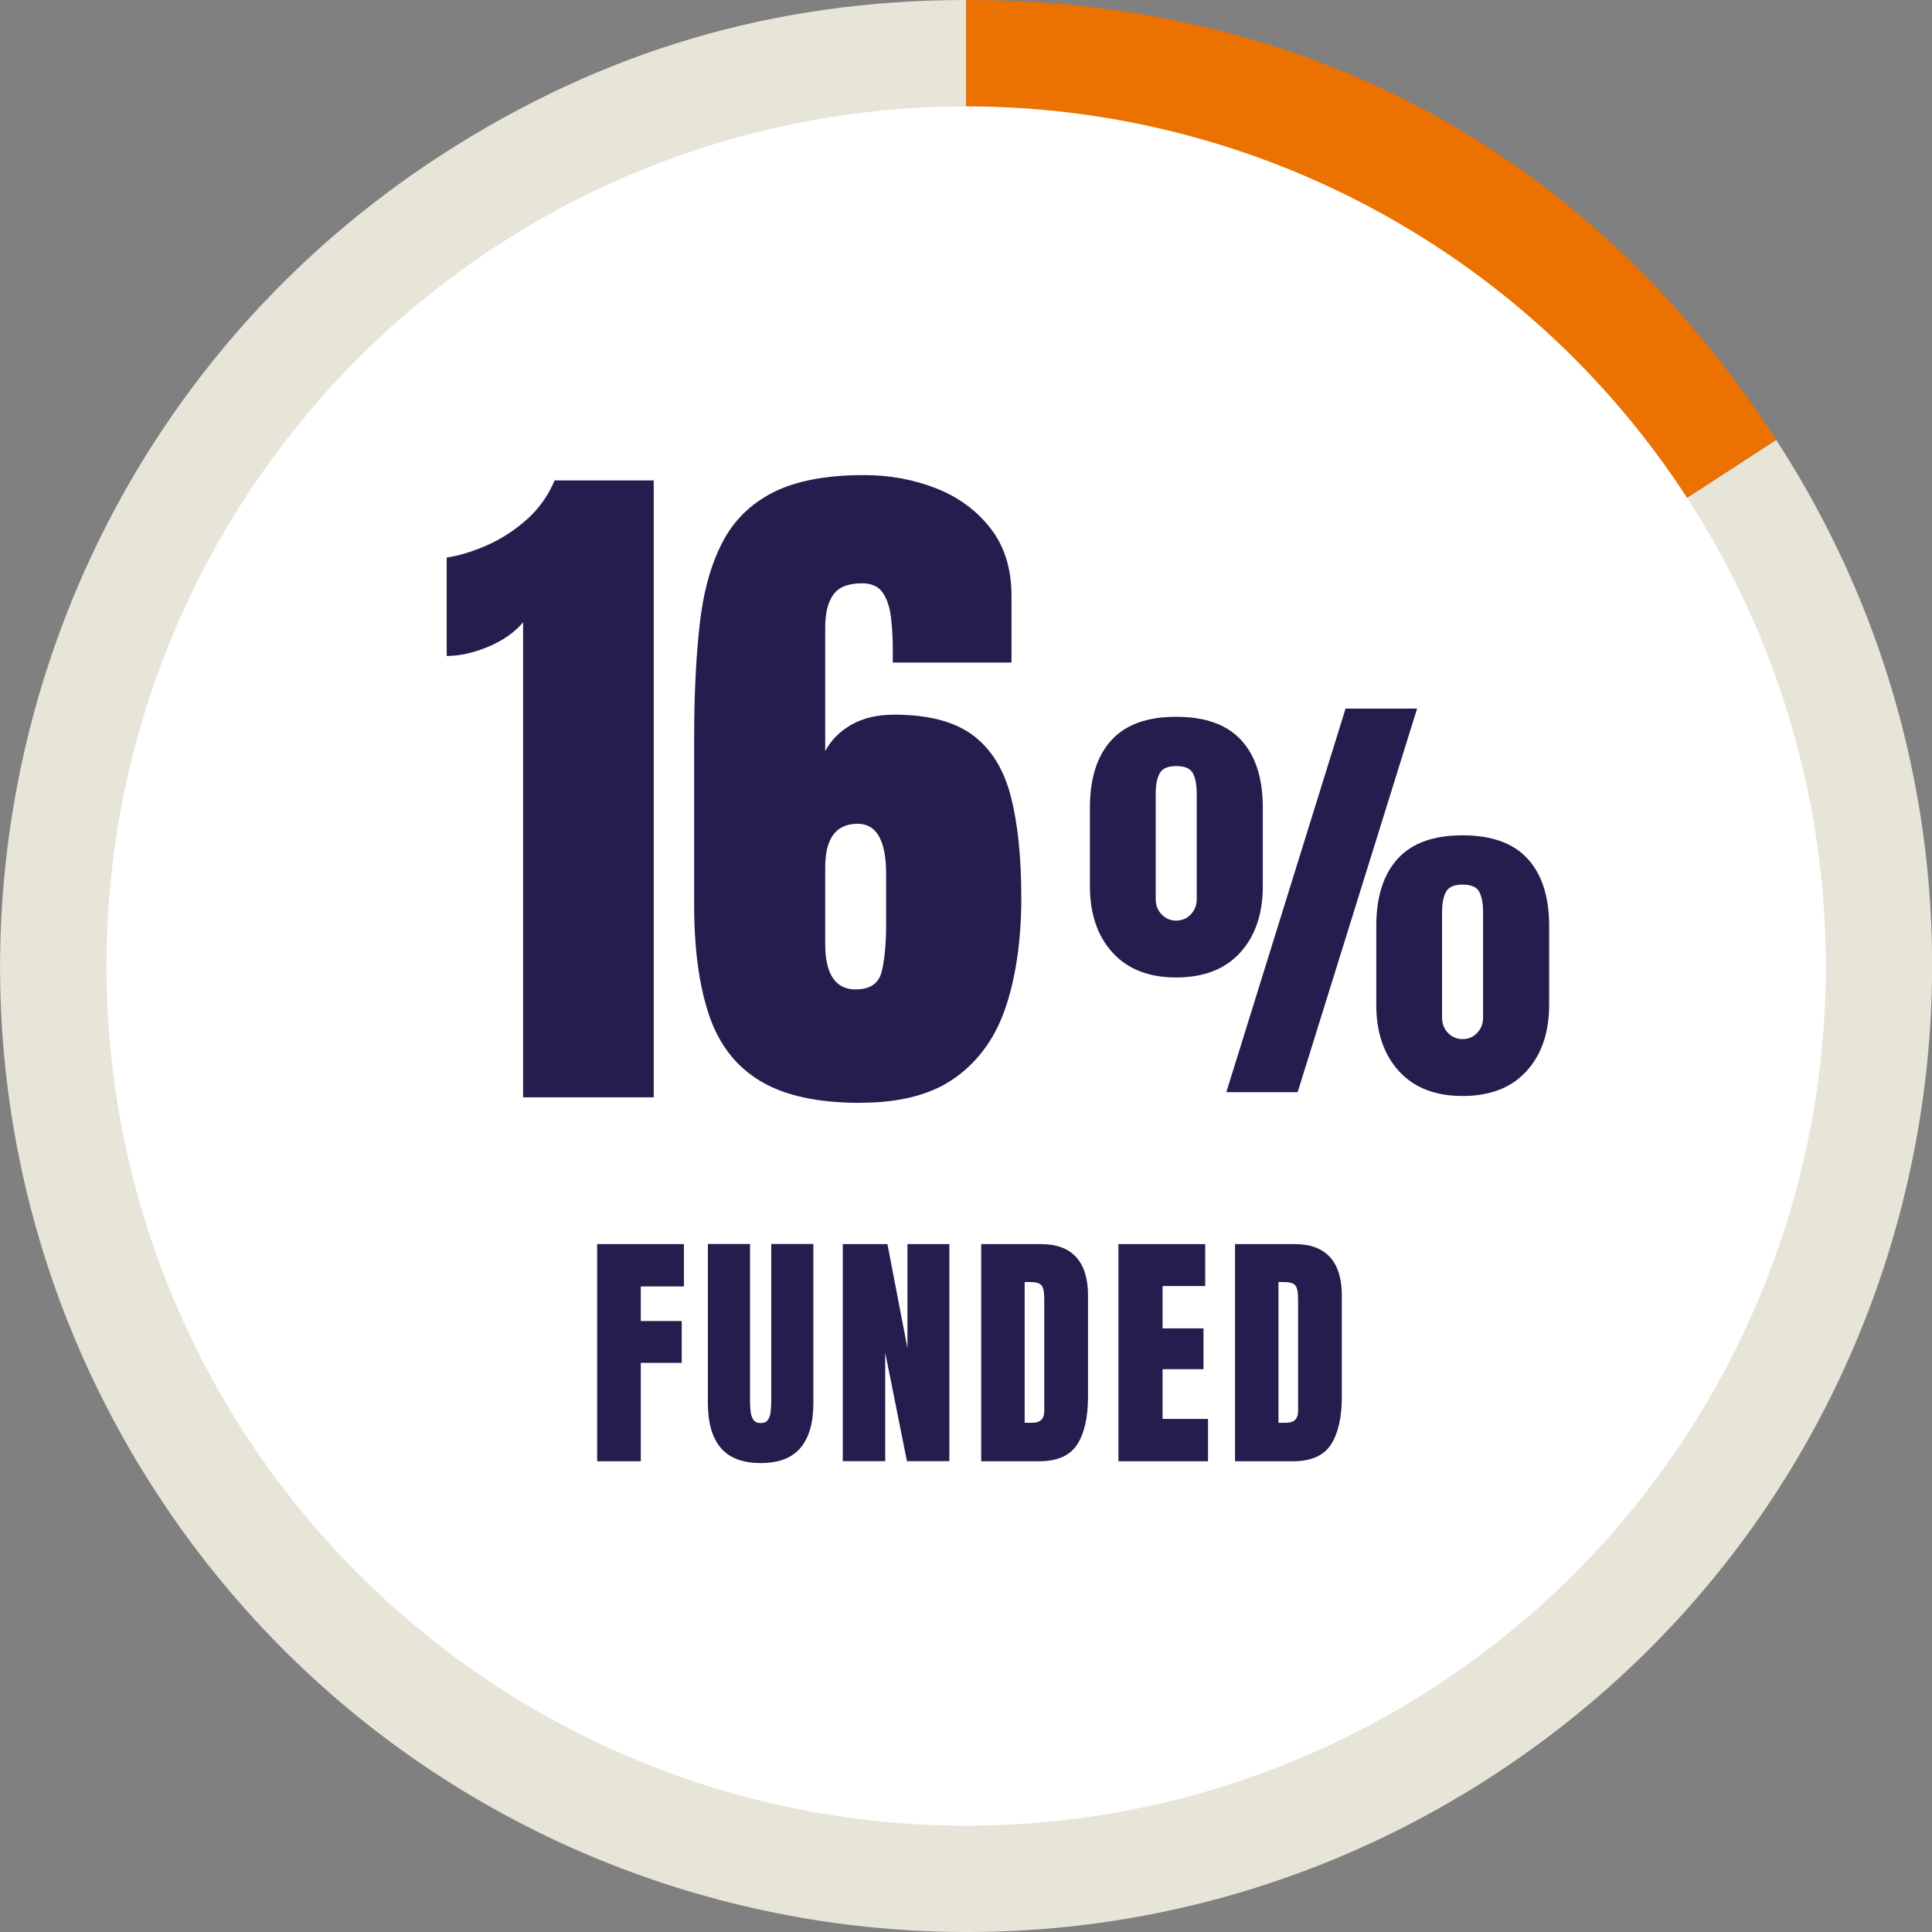
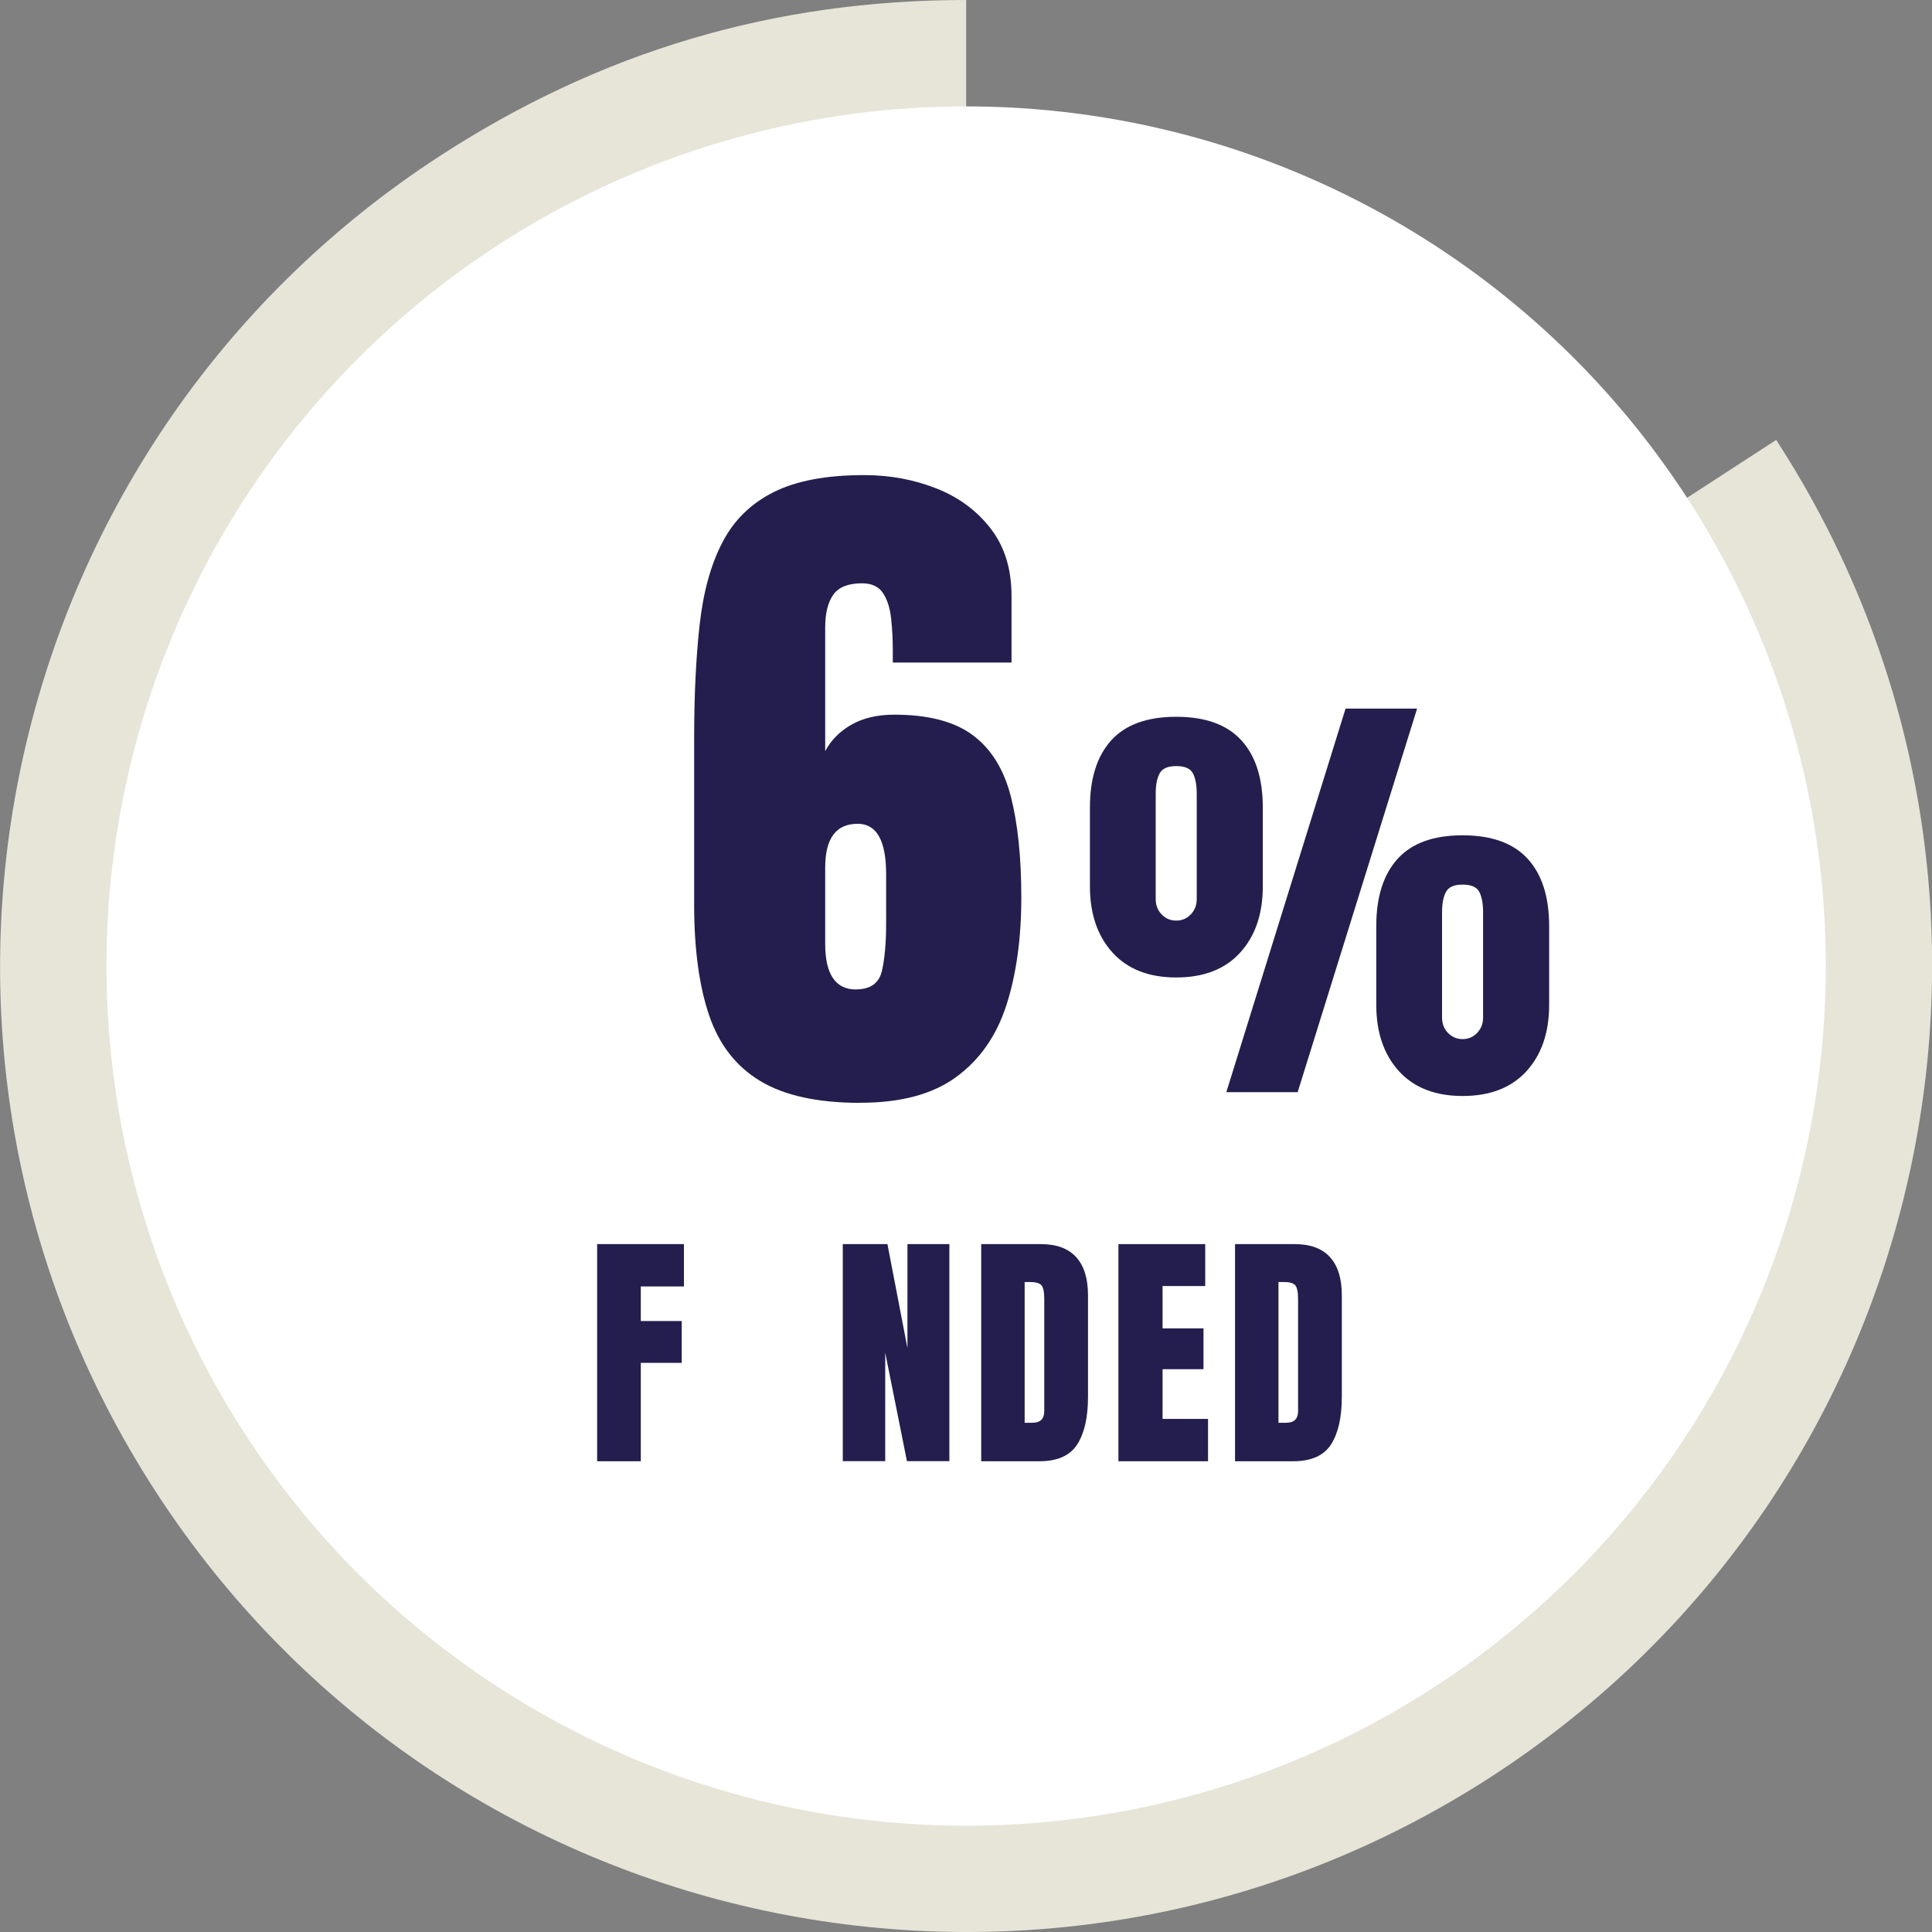
<svg xmlns="http://www.w3.org/2000/svg" id="_16" viewBox="0 0 191.21 191.21">
  <rect x="0" y="0" width="191.21" height="191.21" fill="#808080" stroke="none" />
-   <path d="M95.62,95.6l80.17-52.06c28.75,44.28,16.17,103.48-28.11,132.24-44.28,28.75-103.48,16.17-132.24-28.11S-.72,44.18,43.56,15.42C59.5,5.07,76.61,0,95.62,0v95.59h0Z" fill="#e7e5d8" />
-   <path d="M95.62,95.6V0C129.41,0,157.39,15.19,175.79,43.53l-80.17,52.07Z" fill="#eb7100" />
+   <path d="M95.62,95.6l80.17-52.06c28.75,44.28,16.17,103.48-28.11,132.24-44.28,28.75-103.48,16.17-132.24-28.11S-.72,44.18,43.56,15.42C59.5,5.07,76.61,0,95.62,0v95.59Z" fill="#e7e5d8" />
  <circle cx="95.62" cy="95.61" r="85.08" fill="#fff" />
  <rect x="31.85" y="47.58" width="81.54" height="71.41" fill="none" />
-   <path d="M51.77,108.6v-47.01c-.83.99-1.98,1.8-3.43,2.41-1.46.61-2.83.92-4.13.92v-9.74c1.22-.18,2.54-.58,3.95-1.2,1.41-.61,2.72-1.46,3.94-2.53,1.21-1.07,2.14-2.37,2.79-3.9h9.81v61.05h-12.93Z" fill="#241e4e" />
  <path d="M85.16,109.15c-4.23,0-7.54-.72-9.93-2.17-2.39-1.44-4.08-3.62-5.06-6.53-.98-2.91-1.47-6.54-1.47-10.89v-16.5c0-4.23.18-7.96.54-11.2.36-3.24,1.1-5.95,2.24-8.15,1.13-2.2,2.82-3.86,5.06-4.99,2.24-1.13,5.23-1.7,8.98-1.7,2.57,0,4.96.45,7.18,1.33s4.01,2.22,5.37,3.99c1.36,1.77,2.04,3.98,2.04,6.64v6.59h-11.75v-1.25c0-1.02-.05-2.03-.16-3.05-.1-1.02-.36-1.86-.78-2.53-.42-.67-1.12-1.01-2.11-1.01-1.36,0-2.31.38-2.84,1.13-.53.75-.8,1.83-.8,3.24v12.24c.58-1.09,1.44-1.96,2.6-2.62,1.16-.66,2.57-.99,4.23-.99,3.37,0,5.97.68,7.78,2.03,1.81,1.35,3.07,3.37,3.76,6.05.69,2.68,1.04,6.03,1.04,10.05s-.5,7.62-1.49,10.66-2.65,5.4-4.98,7.09c-2.32,1.69-5.47,2.53-9.45,2.53ZM84.71,97.92c1.43,0,2.29-.61,2.57-1.82.28-1.21.42-2.77.42-4.66v-4.92c0-3.33-.94-4.99-2.81-4.99-2.15,0-3.22,1.44-3.22,4.33v7.56c0,3,1.02,4.51,3.05,4.51Z" fill="#241e4e" />
  <rect x="106.95" y="70.27" width="61.71" height="62.68" fill="none" />
  <path d="M116.41,96.74c-2.71,0-4.81-.82-6.3-2.46-1.49-1.64-2.24-3.83-2.24-6.56v-7.8c0-2.89.71-5.11,2.12-6.66s3.55-2.32,6.42-2.32,5.02.77,6.44,2.32c1.42,1.55,2.13,3.77,2.13,6.66v7.8c0,2.74-.75,4.92-2.24,6.56-1.49,1.64-3.6,2.46-6.33,2.46ZM116.41,91.11c.57,0,1.05-.2,1.44-.61.39-.41.59-.91.59-1.51v-10.44c0-.84-.12-1.51-.37-2-.25-.49-.8-.73-1.66-.73s-1.39.25-1.65.74-.38,1.16-.38,1.99v10.44c0,.6.2,1.11.59,1.51.39.41.87.61,1.44.61ZM121.37,108.09l11.8-37.96h7.08l-11.82,37.96h-7.06ZM144.75,108.47c-2.71,0-4.81-.82-6.3-2.46-1.49-1.64-2.24-3.83-2.24-6.56v-7.8c0-2.89.71-5.11,2.12-6.66s3.55-2.32,6.42-2.32,5.02.77,6.44,2.32c1.42,1.55,2.13,3.77,2.13,6.66v7.8c0,2.74-.75,4.92-2.24,6.56-1.49,1.64-3.6,2.46-6.33,2.46ZM144.75,102.84c.57,0,1.05-.2,1.44-.61s.59-.91.59-1.51v-10.44c0-.84-.12-1.51-.37-2-.25-.49-.8-.73-1.66-.73s-1.4.25-1.65.74c-.26.49-.38,1.16-.38,1.99v10.44c0,.6.2,1.11.59,1.51s.87.61,1.44.61Z" fill="#241e4e" />
  <rect x="38.2" y="123.12" width="115.35" height="22.06" fill="none" />
  <path d="M59.1,144.61v-21.48h8.59v4.19h-4.27v3.42h4.05v4.14h-4.05v9.74h-4.32Z" fill="#241e4e" />
-   <path d="M75.29,144.8c-1.79,0-3.11-.5-3.96-1.51-.85-1-1.27-2.48-1.27-4.44v-15.73h4.17v15.56c0,.36.02.7.06,1.03.04.33.13.6.28.81s.38.32.71.32.57-.1.72-.31c.15-.21.24-.48.27-.81.04-.33.06-.68.06-1.04v-15.56h4.17v15.73c0,1.95-.42,3.43-1.27,4.44-.85,1.01-2.17,1.51-3.96,1.51Z" fill="#241e4e" />
  <path d="M83.41,144.61v-21.48h4.42l1.98,10.29v-10.29h4.15v21.48h-4.2l-2.15-10.74v10.74h-4.2Z" fill="#241e4e" />
  <path d="M97.11,144.61v-21.48h5.91c1.55,0,2.71.43,3.49,1.29s1.17,2.11,1.17,3.77v10.06c0,2.03-.36,3.61-1.07,4.71s-1.96,1.66-3.74,1.66h-5.76ZM101.43,140.81h.74c.79,0,1.18-.38,1.18-1.15v-11.08c0-.72-.1-1.18-.29-1.39-.19-.21-.58-.31-1.17-.31h-.48v13.93Z" fill="#241e4e" />
  <path d="M110.69,144.61v-21.48h8.59v4.15h-4.22v4.19h4.05v4.04h-4.05v4.92h4.5v4.19h-8.87Z" fill="#241e4e" />
  <path d="M122.23,144.61v-21.48h5.91c1.55,0,2.71.43,3.49,1.29s1.17,2.11,1.17,3.77v10.06c0,2.03-.36,3.61-1.07,4.71s-1.96,1.66-3.74,1.66h-5.76ZM126.55,140.81h.74c.79,0,1.18-.38,1.18-1.15v-11.08c0-.72-.1-1.18-.29-1.39-.19-.21-.58-.31-1.17-.31h-.48v13.93Z" fill="#241e4e" />
</svg>